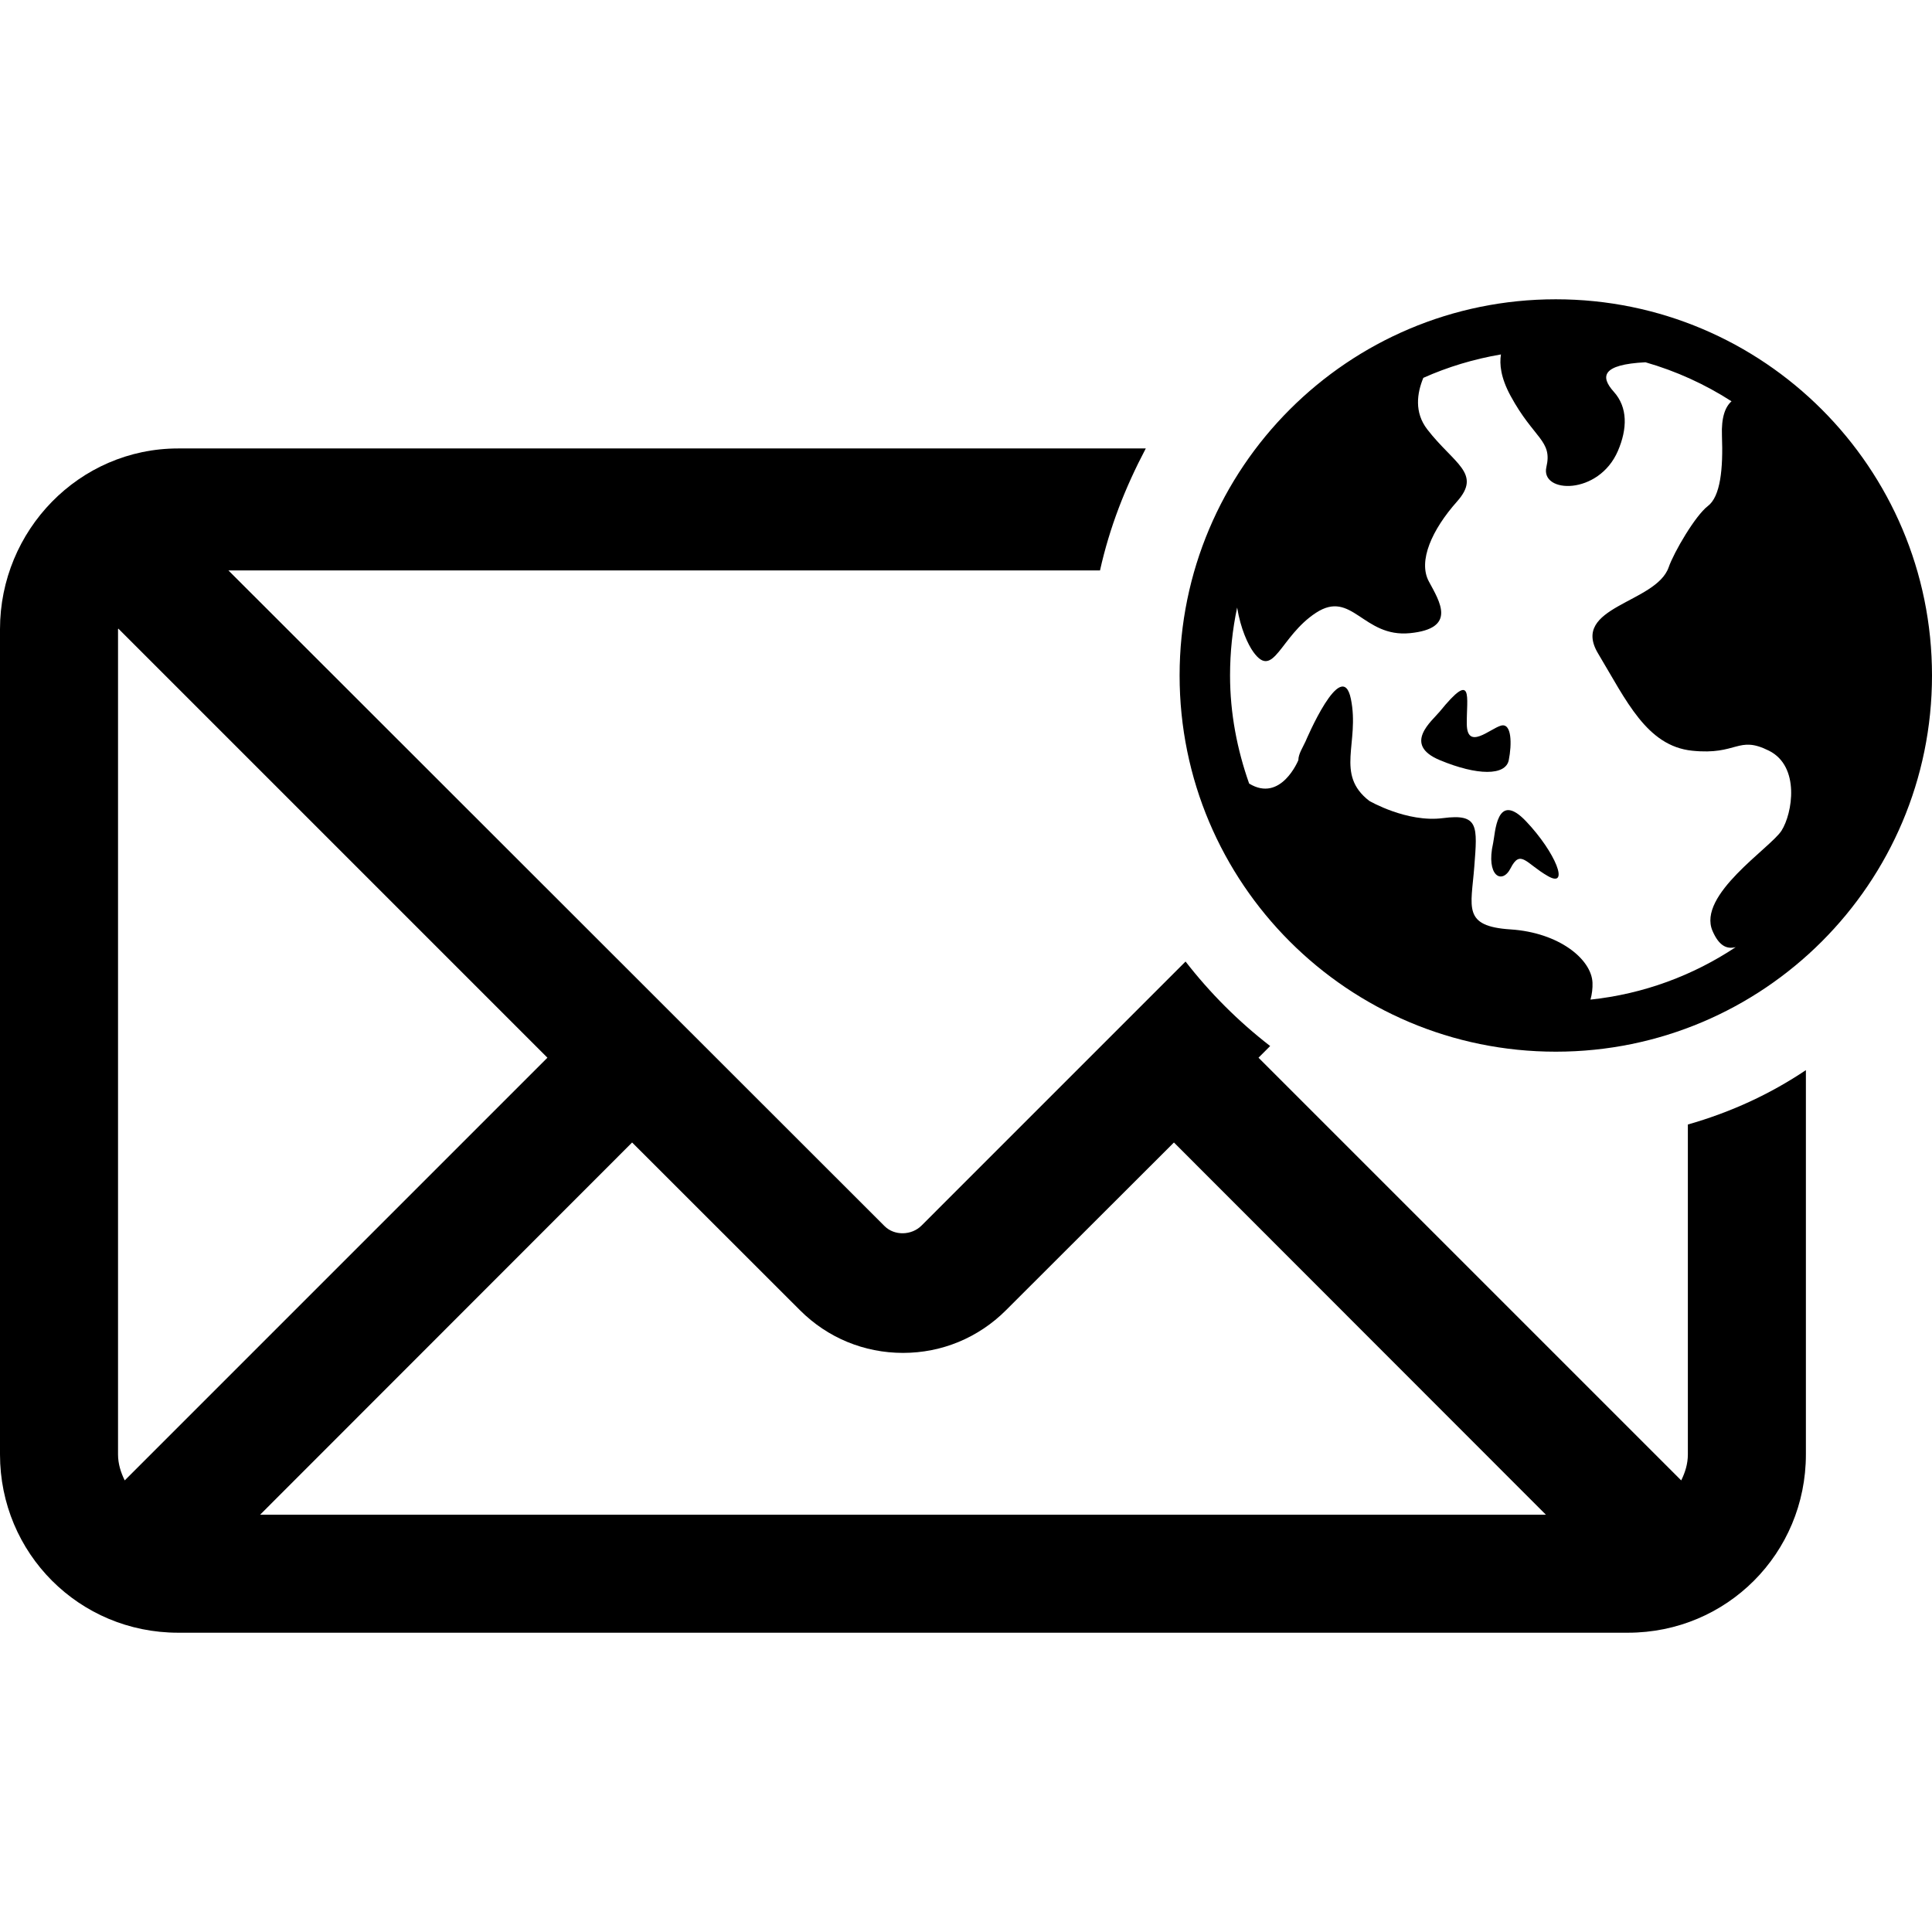
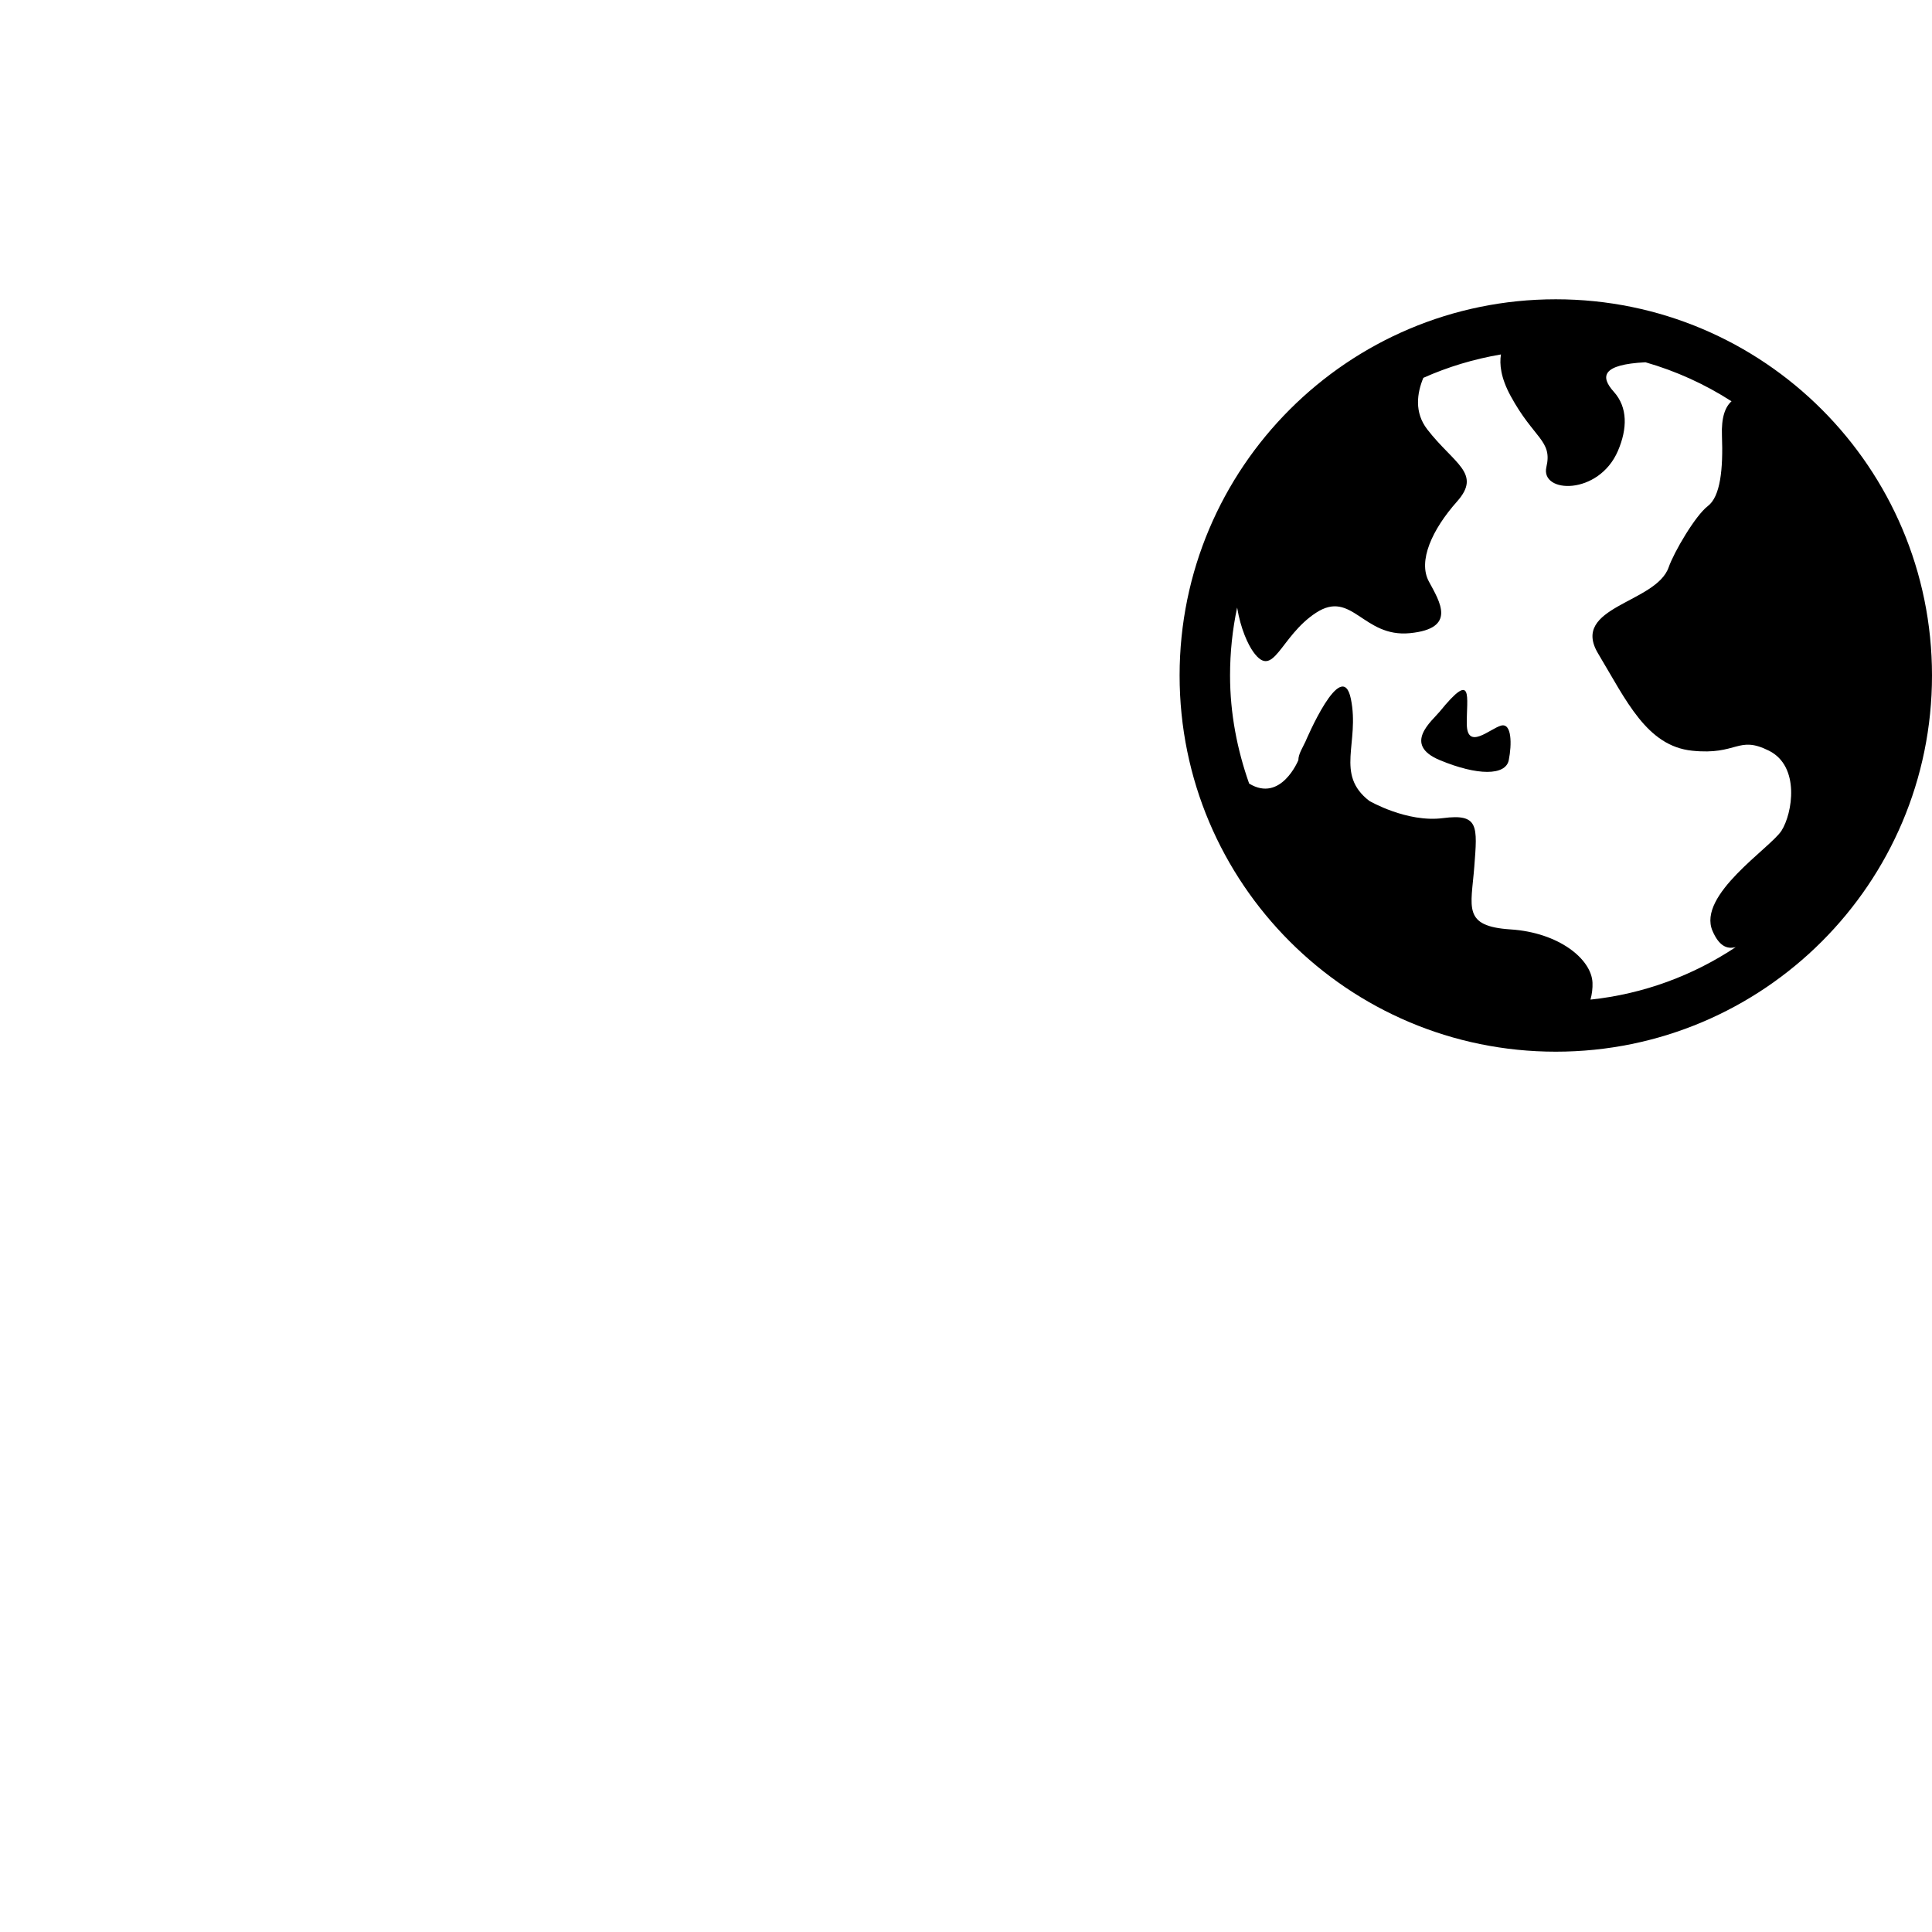
<svg xmlns="http://www.w3.org/2000/svg" fill="#000000" height="800px" width="800px" version="1.1" id="Capa_1" viewBox="0 0 491.052 491.052" xml:space="preserve">
  <g>
    <path d="M395.434,76.069c-52.808,0-95.617,42.809-95.617,95.617c0,52.808,42.81,95.618,95.617,95.618s95.618-42.811,95.618-95.618   C491.052,118.878,448.241,76.069,395.434,76.069z M452.805,211.129c-2.79,4.382-21.515,16.334-17.53,25.497   c1.607,3.699,3.549,4.707,5.889,4.102c-10.806,7.185-23.375,11.902-36.914,13.341c0.393-1.425,0.566-2.901,0.511-4.296   c-0.237-5.976-8.528-12.749-20.817-13.546c-12.294-0.796-10.023-5.578-9.227-15.936c0.798-10.358,1.196-13.546-7.968-12.351   c-9.163,1.194-18.725-4.383-18.725-4.383c-8.764-6.773-2.39-14.741-4.668-25.896c-2.277-11.156-11.52,10.756-11.52,10.756   c-0.746,1.631-1.834,3.225-1.834,4.788V193.2c0,0-4.422,10.9-12.51,5.958c-3.043-8.617-4.853-17.836-4.853-27.472   c0-5.928,0.618-11.691,1.8-17.269c0.891,5.422,2.766,9.412,4.121,11.293c5.18,7.171,6.765-3.984,15.928-9.961   c9.163-5.976,11.947,6.374,23.9,5.179c11.951-1.194,7.567-7.967,4.778-13.148c-2.789-5.179,0.795-13.147,7.17-20.318   c6.374-7.172-0.796-9.562-7.569-18.326c-3.344-4.327-2.603-9.231-1.003-13.099c6.212-2.776,12.83-4.774,19.732-5.95   c-0.404,2.457-0.074,5.883,2.447,10.532c5.914,10.906,10.694,11.305,9.101,18.077c-1.593,6.773,13.31,7.284,18.191-4.12   c2.39-5.578,2.526-11.019-1.06-15.002c-3.461-3.848-3.1-6.93,8.049-7.496c7.832,2.248,15.178,5.609,21.875,9.918   c-1.605,1.424-2.613,4.075-2.434,8.733c0.324,8.515-0.398,15.476-3.586,17.896c-3.186,2.422-8.627,11.733-9.959,15.569   c-3.189,9.164-25.101,9.96-17.93,21.913c7.172,11.95,12.351,23.505,23.904,24.7c11.555,1.195,11.555-3.982,19.523,0   C457.585,194.794,455.593,206.746,452.805,211.129z" />
    <path d="M383.481,193.2c0.797-3.984,0.797-9.561-1.992-8.766c-2.789,0.799-8.597,6.375-8.678-0.398   c-0.087-6.771,1.818-13.868-6.859-3.199c-1.955,2.396-9.563,8.379,0,12.363C375.514,197.185,382.685,197.185,383.481,193.2z" />
-     <path d="M379.497,214.329c-1.879,8.291,2.279,10.619,4.445,6.36c2.527-4.979,3.922-1.194,9.5,1.993   c5.577,3.188,1.991-5.977-5.578-13.945C380.294,200.77,380.058,211.876,379.497,214.329z" />
-     <path d="M429,369.669c0,2.398-0.693,4.586-1.69,6.604L319.871,268.834l2.962-2.968c-4.001-3.098-7.837-6.466-11.474-10.102   c-3.607-3.607-6.952-7.408-10.029-11.374l-67.121,67.123c-2.508,2.507-6.873,2.632-9.38,0.126L58.055,144.982h221.532   c2.457-11,6.368-21,11.634-31H45.271C20.132,113.982,0,134.788,0,159.926v209.743c0,25.138,20.132,45.314,45.271,45.314h368.496   c25.139,0,45.233-20.176,45.233-45.314v-97.677c-9,6.046-19,10.688-30,13.821V369.669z M31.699,376.272   c-0.988-2.018-1.699-4.205-1.699-6.604V159.926c0-0.059,0.066-0.103,0.066-0.161l109.07,109.069L31.699,376.272z M66.12,384.982   l94.544-94.6l42.677,42.648c6.998,6.996,16.295,10.833,26.178,10.833c9.883,0,19.18-3.859,26.178-10.855l42.679-42.623   l94.533,94.597H66.12z" />
  </g>
</svg>